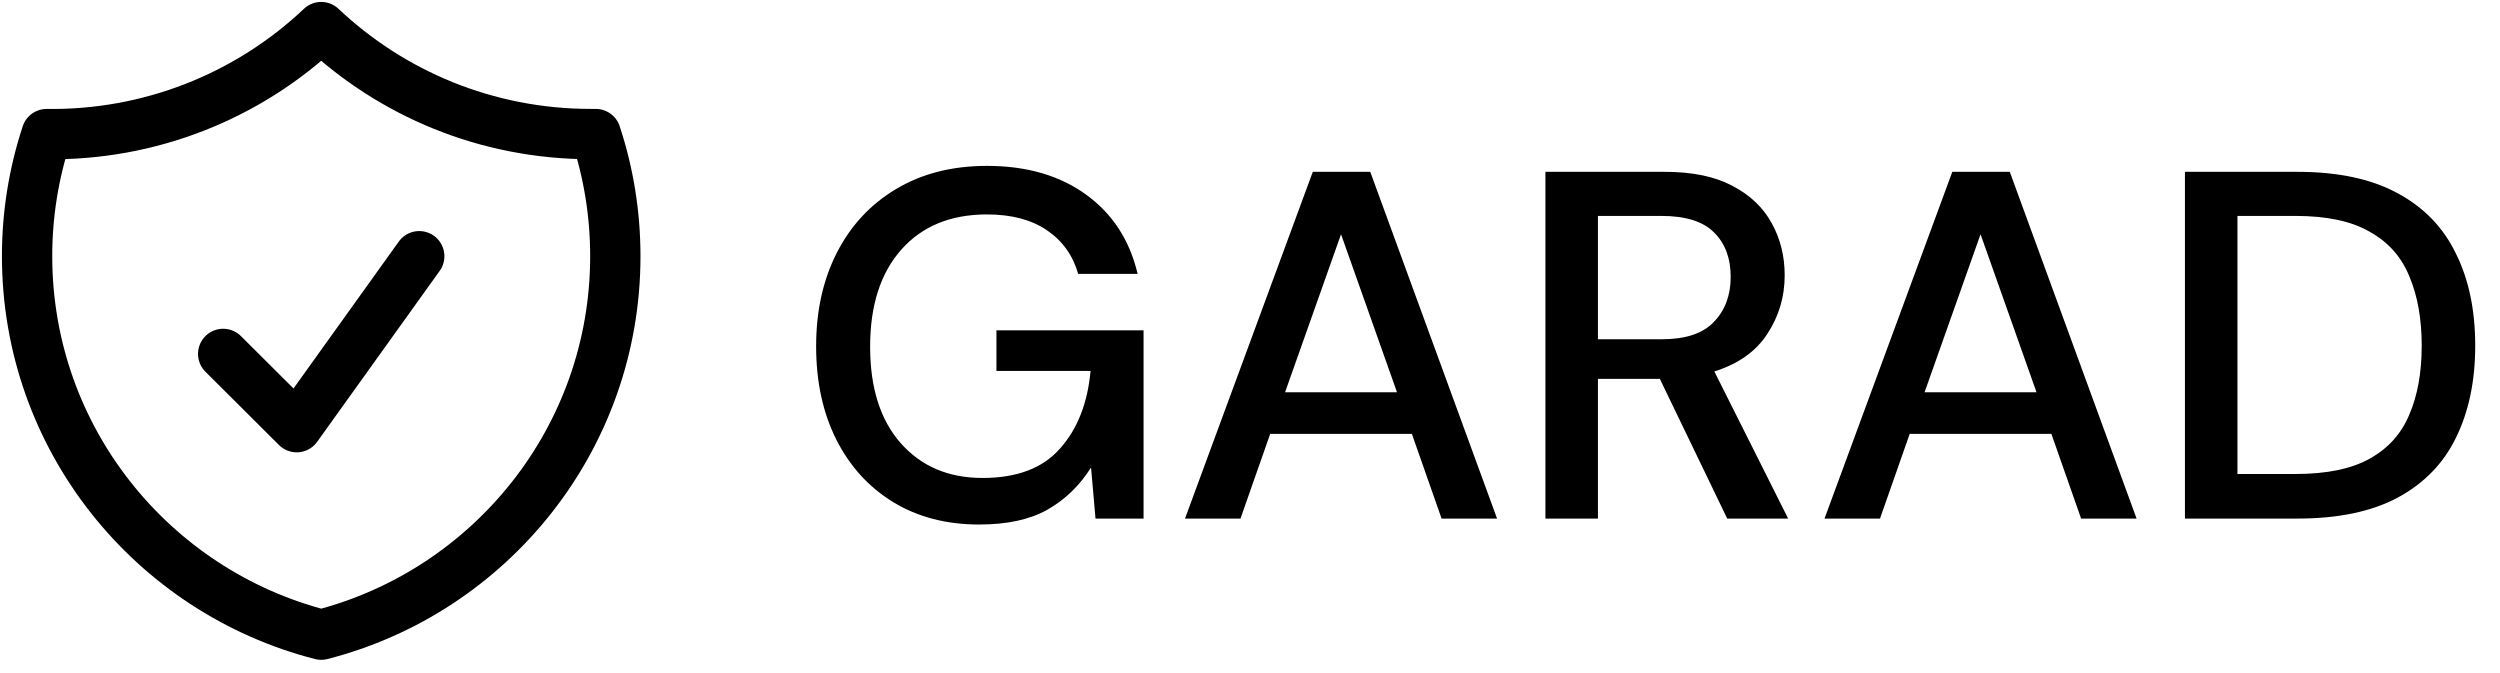
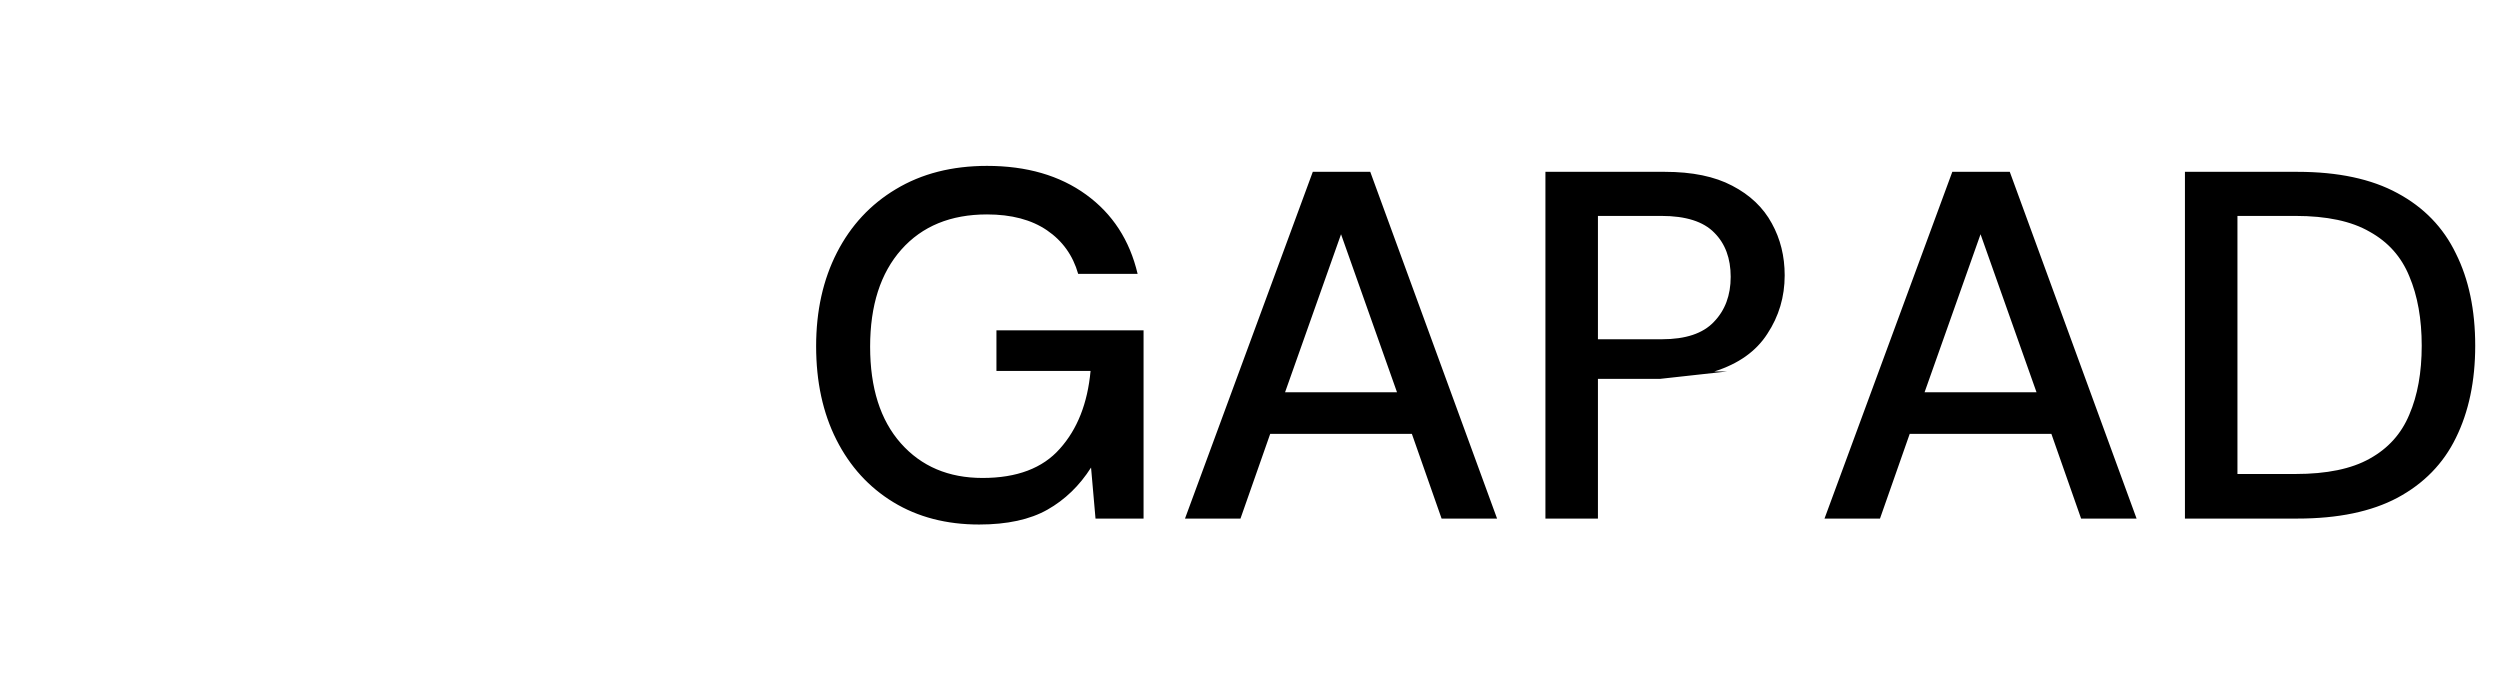
<svg xmlns="http://www.w3.org/2000/svg" width="646" height="174" viewBox="0 0 646 174" fill="none">
-   <path d="M253 135.536C244.552 135.536 237.171 133.616 230.856 129.776C224.541 125.936 219.635 120.56 216.136 113.648C212.637 106.736 210.888 98.672 210.888 89.456C210.888 80.325 212.68 72.261 216.264 65.264C219.848 58.267 224.925 52.805 231.496 48.88C238.152 44.869 246.003 42.864 255.048 42.864C265.288 42.864 273.821 45.339 280.648 50.288C287.475 55.237 291.912 62.064 293.96 70.768H278.6C277.235 65.989 274.547 62.235 270.536 59.504C266.525 56.773 261.363 55.408 255.048 55.408C245.661 55.408 238.28 58.437 232.904 64.496C227.528 70.555 224.84 78.917 224.84 89.584C224.84 100.251 227.485 108.571 232.776 114.544C238.067 120.517 245.107 123.504 253.896 123.504C262.771 123.504 269.427 120.987 273.864 115.952C278.387 110.917 281.032 104.219 281.8 95.856H257.48V85.36H295.496V134H283.08L281.928 120.816C278.941 125.509 275.187 129.136 270.664 131.696C266.141 134.256 260.253 135.536 253 135.536ZM306.203 134L339.227 44.4H354.075L386.843 134H372.507L364.827 112.112H328.219L320.539 134H306.203ZM332.059 101.36H360.987L346.523 60.528L332.059 101.36ZM399.338 134V44.4H430.186C437.269 44.4 443.071 45.595 447.594 47.984C452.202 50.373 455.615 53.616 457.834 57.712C460.053 61.723 461.162 66.203 461.162 71.152C461.162 76.699 459.669 81.733 456.682 86.256C453.781 90.779 449.215 94.021 442.986 95.984L462.058 134H446.314L428.906 97.904H412.906V134H399.338ZM412.906 87.664H429.418C435.562 87.664 440.042 86.171 442.858 83.184C445.759 80.197 447.21 76.315 447.21 71.536C447.21 66.757 445.802 62.96 442.986 60.144C440.17 57.243 435.605 55.792 429.29 55.792H412.906V87.664ZM471.453 134L504.477 44.4H519.325L552.093 134H537.757L530.077 112.112H493.469L485.789 134H471.453ZM497.309 101.36H526.237L511.773 60.528L497.309 101.36ZM564.588 134V44.4H593.644C604.14 44.4 612.759 46.235 619.5 49.904C626.327 53.573 631.361 58.779 634.604 65.52C637.932 72.176 639.596 80.112 639.596 89.328C639.596 98.459 637.932 106.395 634.604 113.136C631.361 119.792 626.327 124.955 619.5 128.624C612.759 132.208 604.14 134 593.644 134H564.588ZM578.156 122.48H593.132C601.239 122.48 607.639 121.157 612.332 118.512C617.111 115.867 620.524 112.069 622.572 107.12C624.705 102.171 625.772 96.24 625.772 89.328C625.772 82.416 624.705 76.443 622.572 71.408C620.524 66.373 617.111 62.533 612.332 59.888C607.639 57.157 601.239 55.792 593.132 55.792H578.156V122.48Z" fill="black" />
-   <path d="M57.667 91.449L76.667 110.382L108.333 66.205M83 7C63.88 25.093 38.416 35.017 12.05 34.65C8.696 44.832 6.991 55.481 7 66.197C7 113.251 39.292 152.783 83 164C126.708 152.792 159 113.26 159 66.205C159 55.182 157.227 44.571 153.95 34.642H152.667C125.678 34.642 101.156 24.141 83 7Z" stroke="black" stroke-width="13" stroke-linecap="round" stroke-linejoin="round" />
+   <path d="M253 135.536C244.552 135.536 237.171 133.616 230.856 129.776C224.541 125.936 219.635 120.56 216.136 113.648C212.637 106.736 210.888 98.672 210.888 89.456C210.888 80.325 212.68 72.261 216.264 65.264C219.848 58.267 224.925 52.805 231.496 48.88C238.152 44.869 246.003 42.864 255.048 42.864C265.288 42.864 273.821 45.339 280.648 50.288C287.475 55.237 291.912 62.064 293.96 70.768H278.6C277.235 65.989 274.547 62.235 270.536 59.504C266.525 56.773 261.363 55.408 255.048 55.408C245.661 55.408 238.28 58.437 232.904 64.496C227.528 70.555 224.84 78.917 224.84 89.584C224.84 100.251 227.485 108.571 232.776 114.544C238.067 120.517 245.107 123.504 253.896 123.504C262.771 123.504 269.427 120.987 273.864 115.952C278.387 110.917 281.032 104.219 281.8 95.856H257.48V85.36H295.496V134H283.08L281.928 120.816C278.941 125.509 275.187 129.136 270.664 131.696C266.141 134.256 260.253 135.536 253 135.536ZM306.203 134L339.227 44.4H354.075L386.843 134H372.507L364.827 112.112H328.219L320.539 134H306.203ZM332.059 101.36H360.987L346.523 60.528L332.059 101.36ZM399.338 134V44.4H430.186C437.269 44.4 443.071 45.595 447.594 47.984C452.202 50.373 455.615 53.616 457.834 57.712C460.053 61.723 461.162 66.203 461.162 71.152C461.162 76.699 459.669 81.733 456.682 86.256C453.781 90.779 449.215 94.021 442.986 95.984H446.314L428.906 97.904H412.906V134H399.338ZM412.906 87.664H429.418C435.562 87.664 440.042 86.171 442.858 83.184C445.759 80.197 447.21 76.315 447.21 71.536C447.21 66.757 445.802 62.96 442.986 60.144C440.17 57.243 435.605 55.792 429.29 55.792H412.906V87.664ZM471.453 134L504.477 44.4H519.325L552.093 134H537.757L530.077 112.112H493.469L485.789 134H471.453ZM497.309 101.36H526.237L511.773 60.528L497.309 101.36ZM564.588 134V44.4H593.644C604.14 44.4 612.759 46.235 619.5 49.904C626.327 53.573 631.361 58.779 634.604 65.52C637.932 72.176 639.596 80.112 639.596 89.328C639.596 98.459 637.932 106.395 634.604 113.136C631.361 119.792 626.327 124.955 619.5 128.624C612.759 132.208 604.14 134 593.644 134H564.588ZM578.156 122.48H593.132C601.239 122.48 607.639 121.157 612.332 118.512C617.111 115.867 620.524 112.069 622.572 107.12C624.705 102.171 625.772 96.24 625.772 89.328C625.772 82.416 624.705 76.443 622.572 71.408C620.524 66.373 617.111 62.533 612.332 59.888C607.639 57.157 601.239 55.792 593.132 55.792H578.156V122.48Z" fill="black" />
</svg>